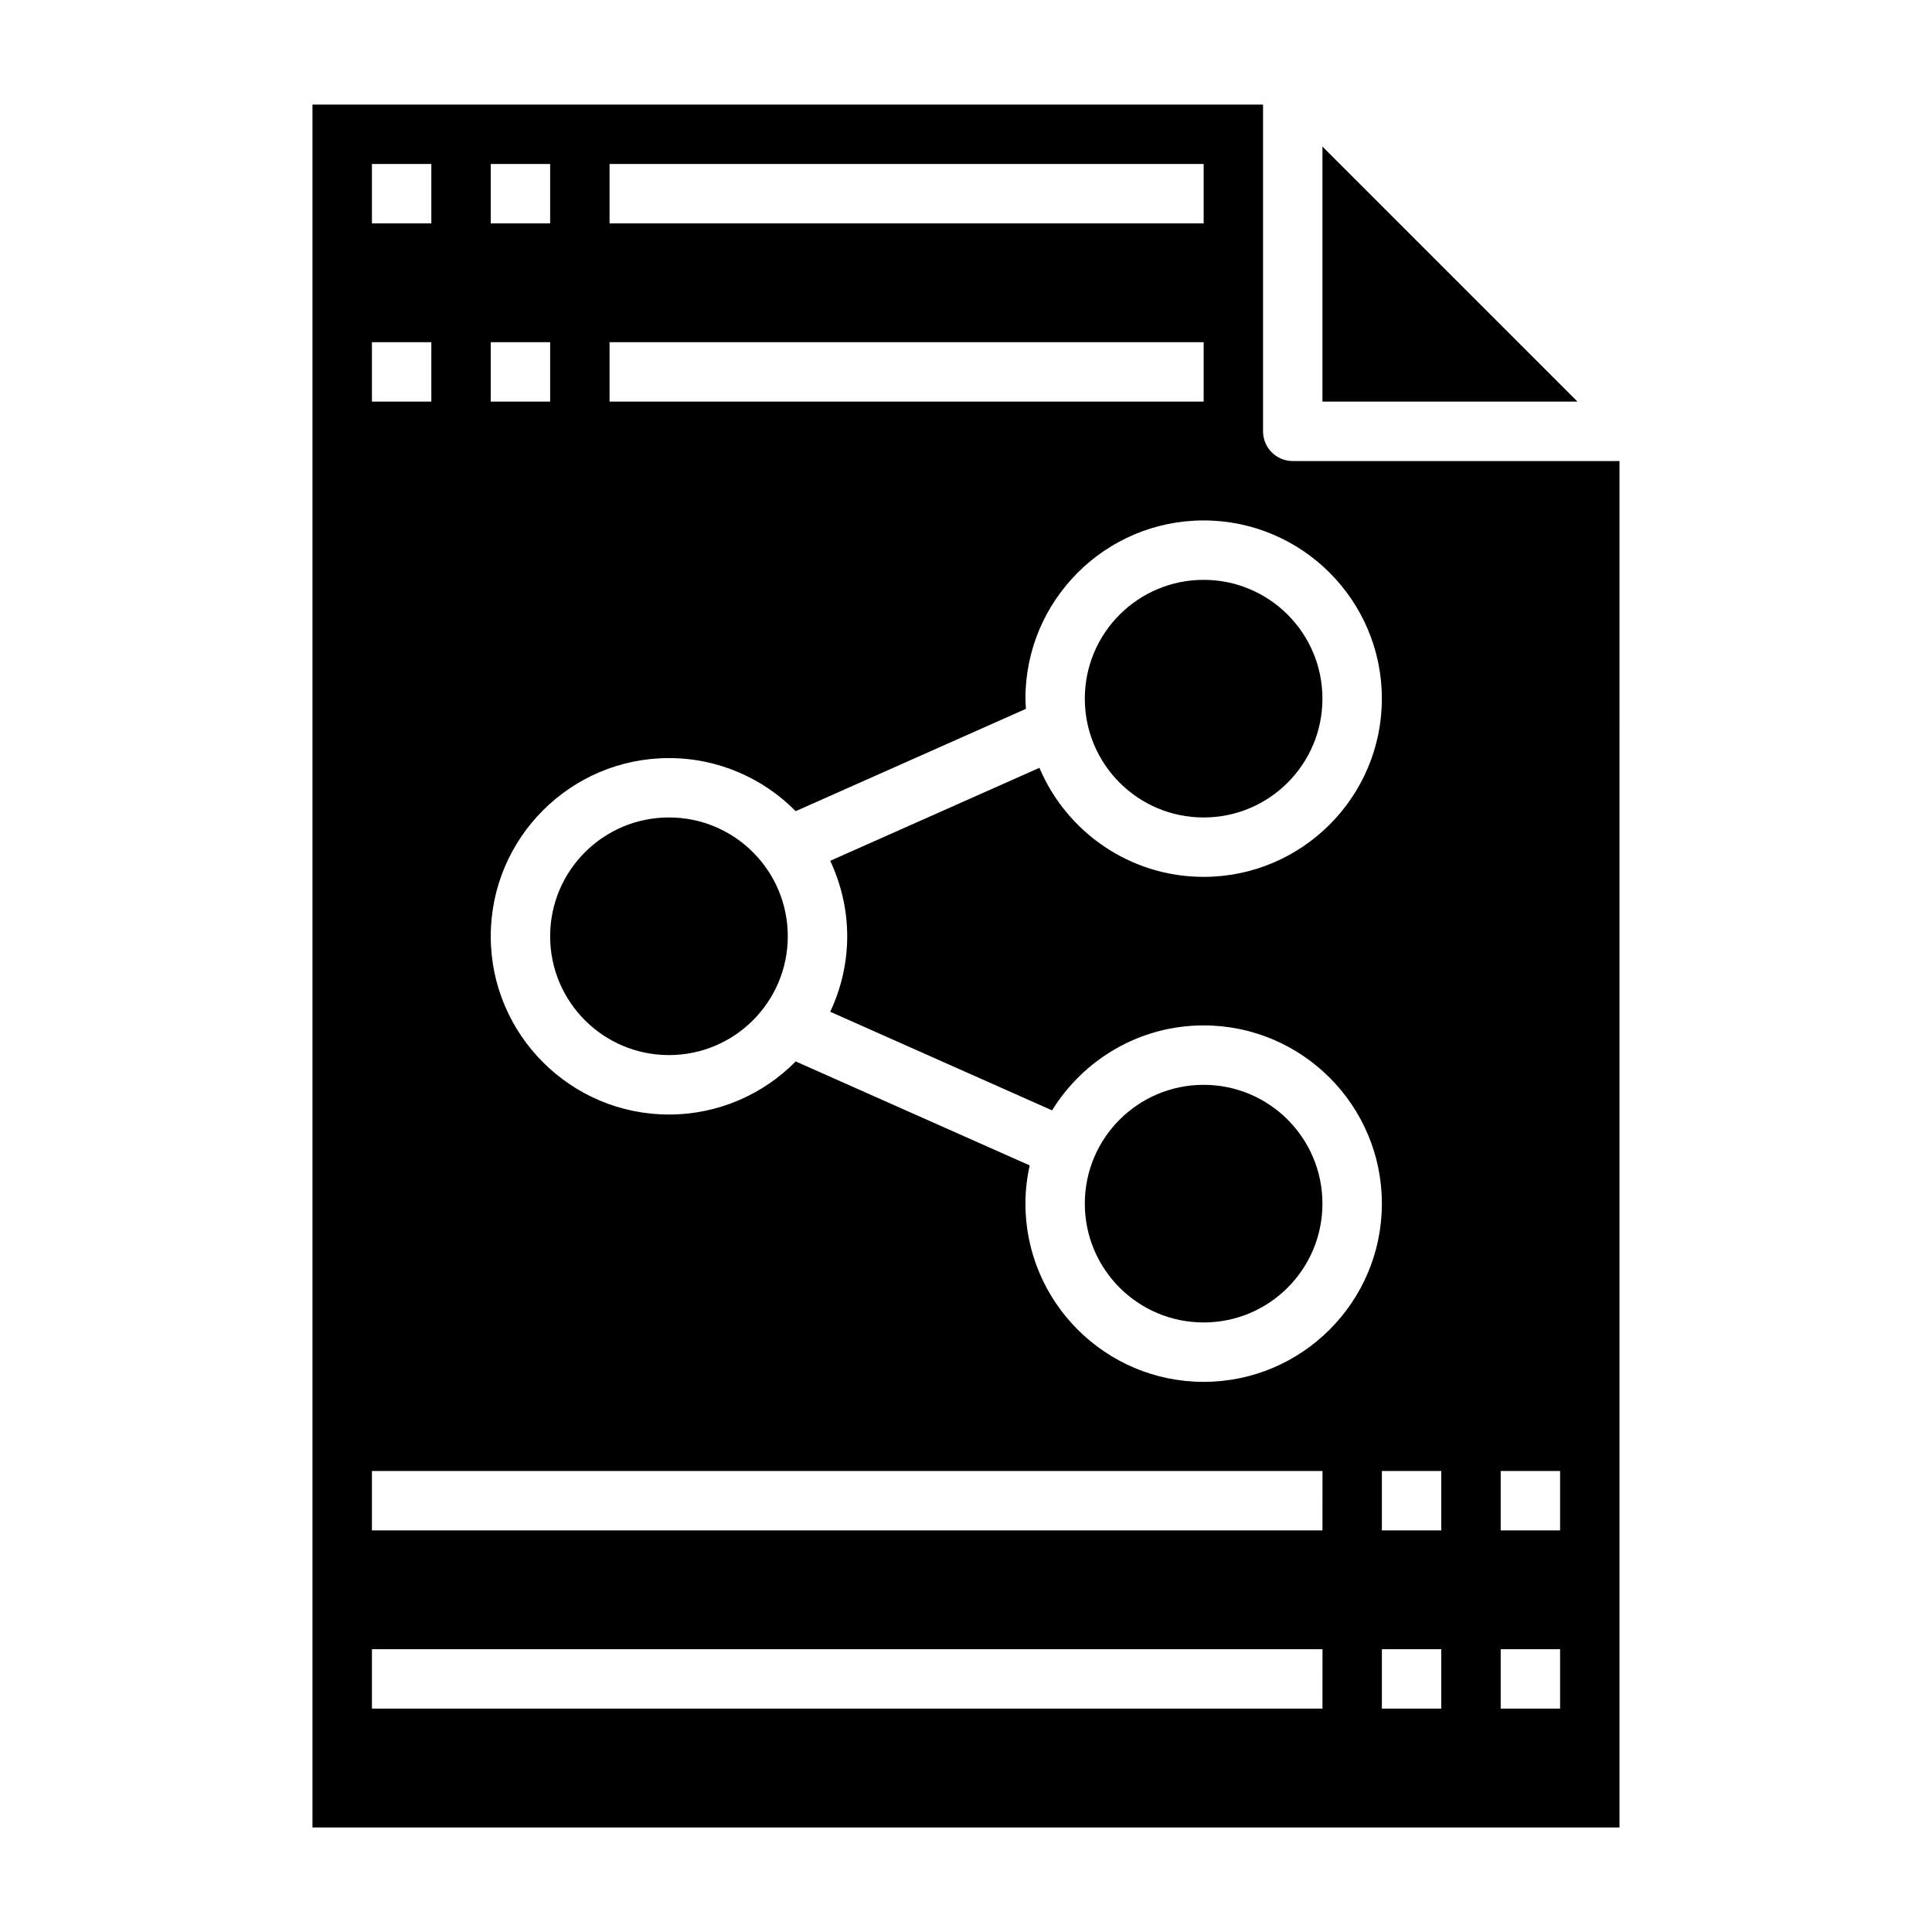
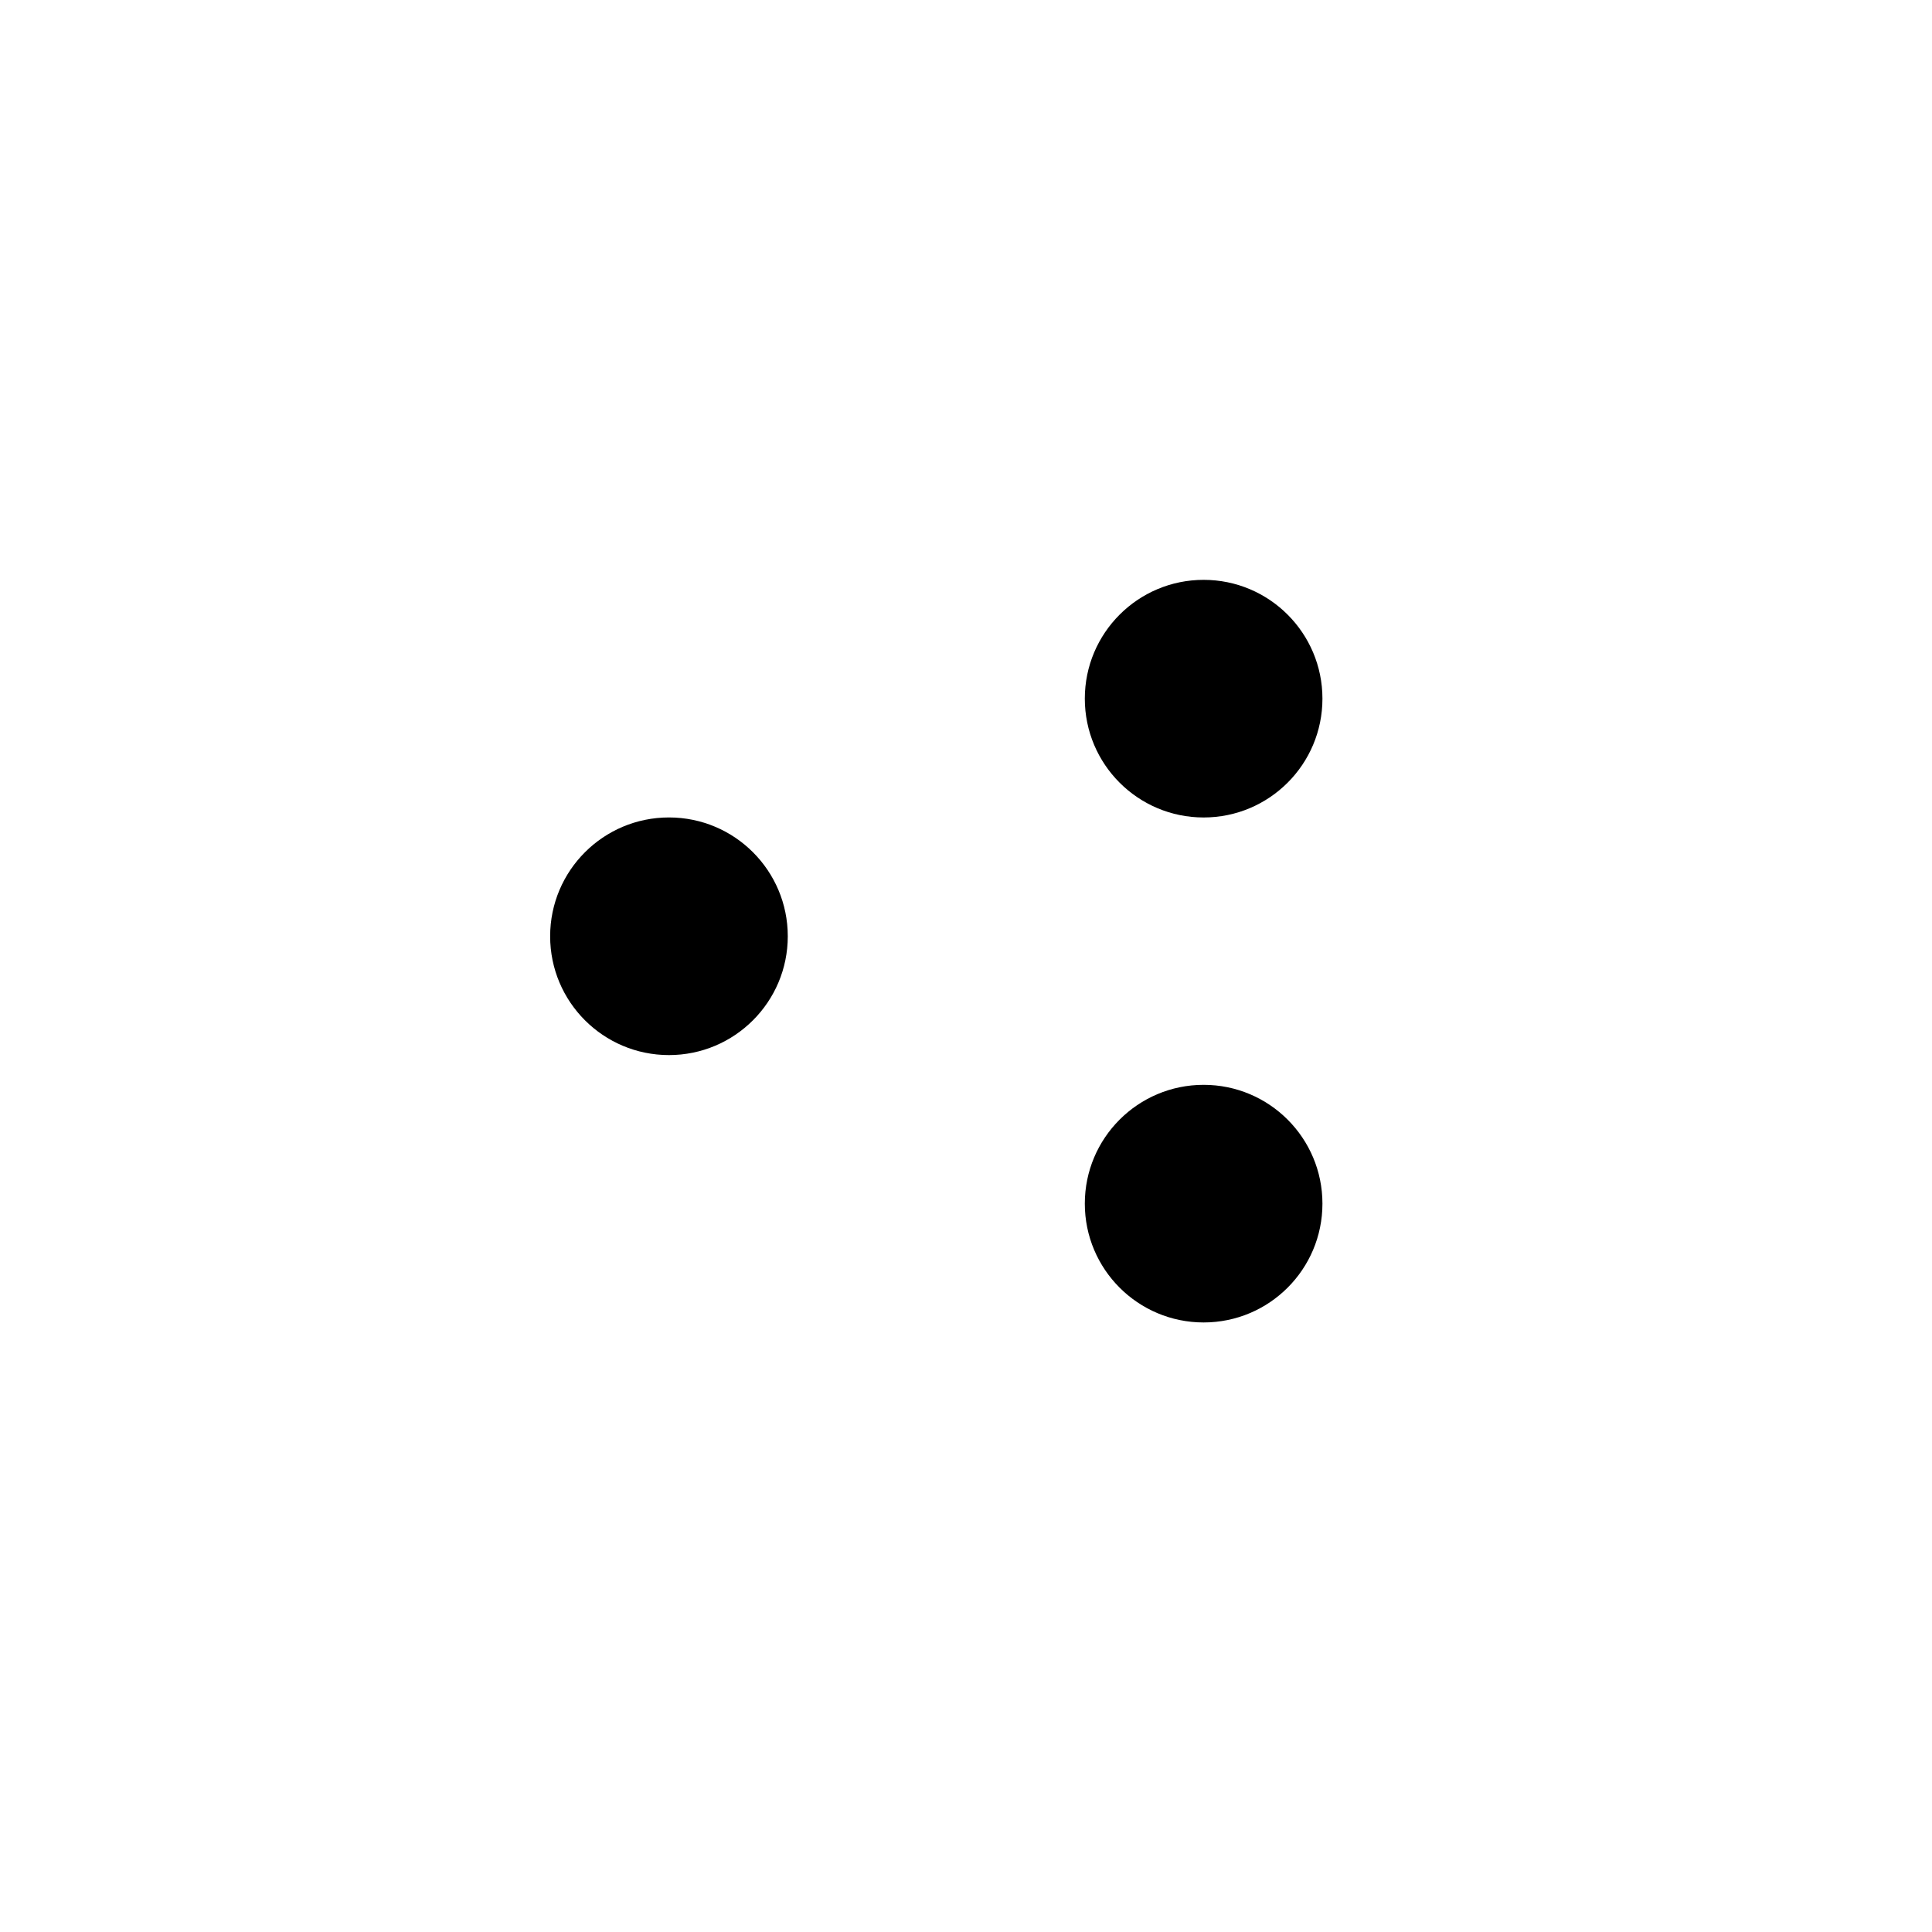
<svg xmlns="http://www.w3.org/2000/svg" fill="#000000" width="800px" height="800px" version="1.1" viewBox="144 144 512 512">
  <g>
    <path d="m352.77 392.12c0 17.391-14.098 31.488-31.488 31.488s-31.488-14.098-31.488-31.488 14.098-31.488 31.488-31.488 31.488 14.098 31.488 31.488" />
    <path d="m494.46 462.98c0 17.387-14.098 31.484-31.484 31.484-17.391 0-31.488-14.098-31.488-31.484 0-17.391 14.098-31.488 31.488-31.488 17.387 0 31.484 14.098 31.484 31.488" />
-     <path d="m494.46 182.84v67.59h67.59z" />
    <path d="m494.46 329.15c0 17.391-14.098 31.488-31.484 31.488-17.391 0-31.488-14.098-31.488-31.488 0-17.387 14.098-31.484 31.488-31.484 17.387 0 31.484 14.098 31.484 31.484" />
-     <path d="m486.59 266.18c-4.352 0-7.871-3.527-7.871-7.871v-86.594h-251.91v456.58h346.37l0.004-362.11zm-181.05-78.723h157.44v15.742l-157.44 0.004zm0 47.234h157.44v15.742h-157.44zm-31.488-47.234h15.742v15.742h-15.742zm0 47.234h15.742v15.742h-15.742zm-31.488-47.234h15.742v15.742h-15.742zm0 47.234h15.742v15.742h-15.742zm251.9 362.11h-251.9v-15.742h251.91zm0-47.234h-251.9v-15.742h251.91zm-31.484-39.359c-26.047 0-47.23-21.184-47.23-47.23 0-3.481 0.402-6.863 1.125-10.133l-62-27.551c-8.574 8.672-20.461 14.066-33.594 14.066-26.047 0-47.23-21.184-47.23-47.23s21.184-47.23 47.23-47.23c13.129 0 25.016 5.391 33.582 14.066l61.016-27.117c-0.047-0.895-0.133-1.785-0.133-2.699 0-26.047 21.184-47.23 47.23-47.23s47.23 21.184 47.23 47.23c0 26.047-21.184 47.23-47.23 47.23-19.547 0-36.352-11.934-43.523-28.898l-55.441 24.641c2.856 6.086 4.504 12.852 4.504 20.004 0 7.156-1.645 13.918-4.504 19.996l58.797 26.137c8.328-13.484 23.191-22.516 40.172-22.516 26.047 0 47.23 21.184 47.23 47.23 0 26.051-21.184 47.234-47.23 47.234zm62.973 86.594h-15.742v-15.742h15.742zm0-47.234h-15.742v-15.742h15.742zm31.488 47.234h-15.742v-15.742h15.742zm0-47.234h-15.742v-15.742h15.742z" />
  </g>
</svg>